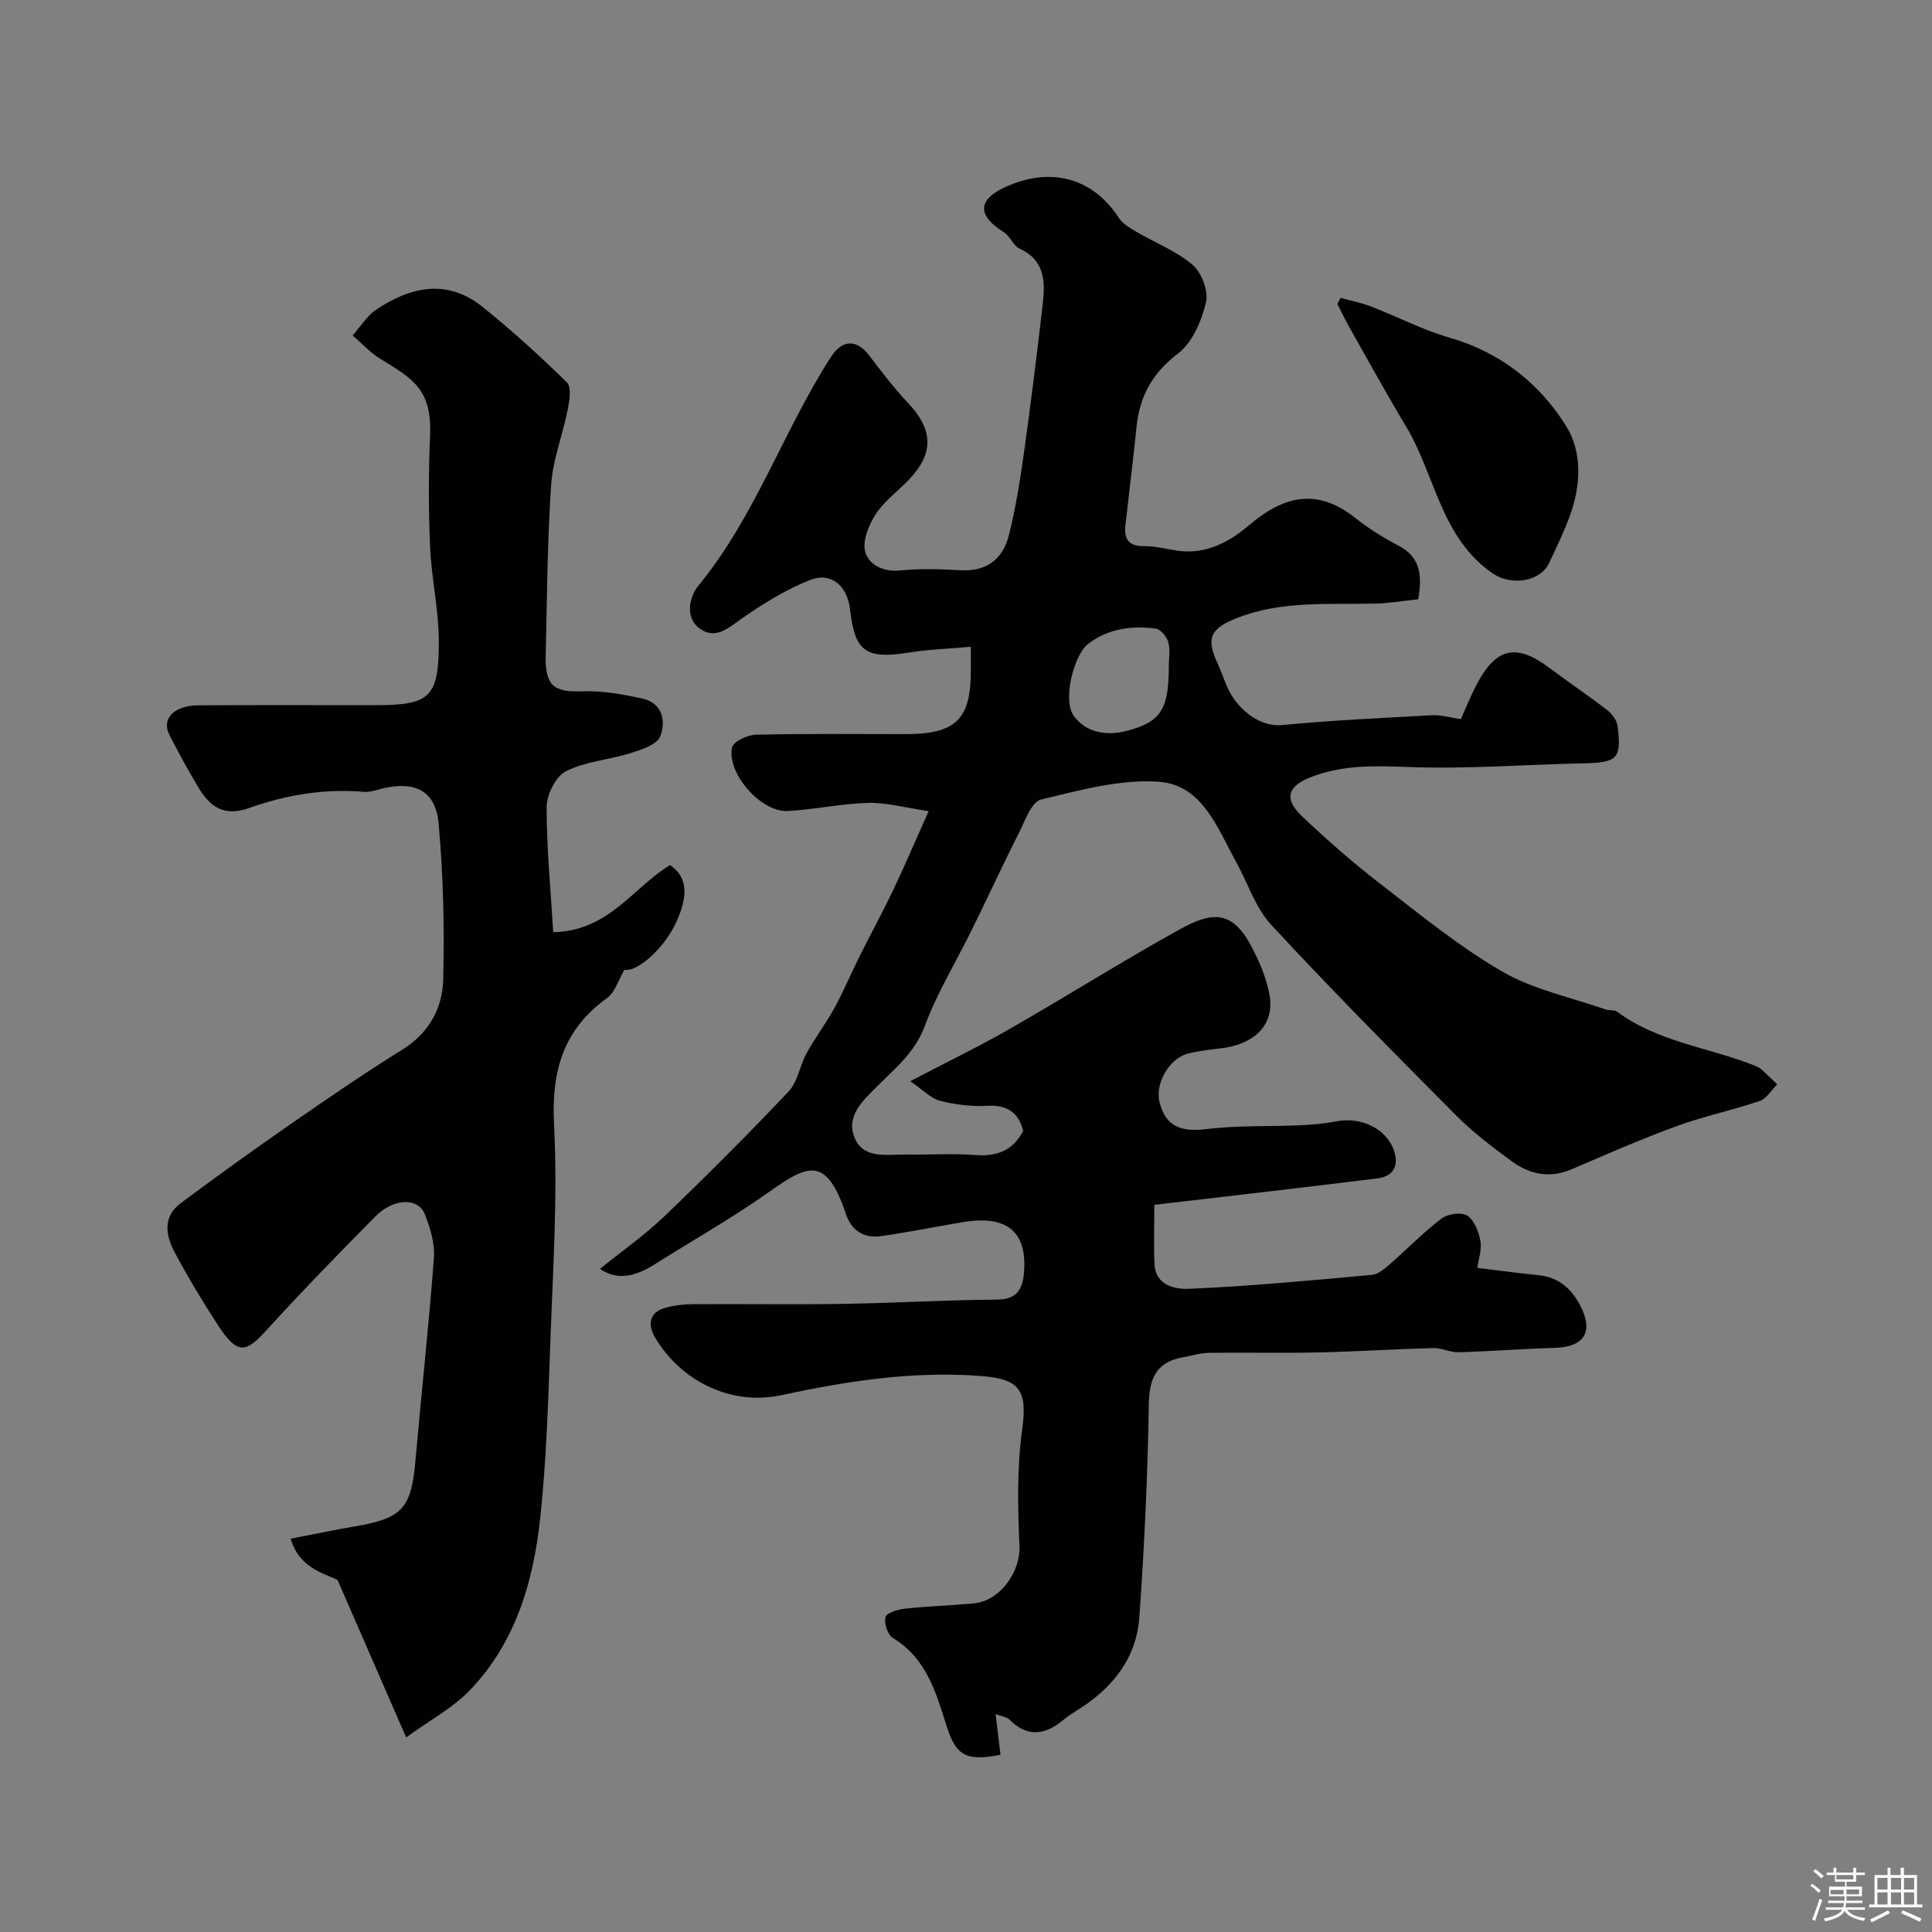
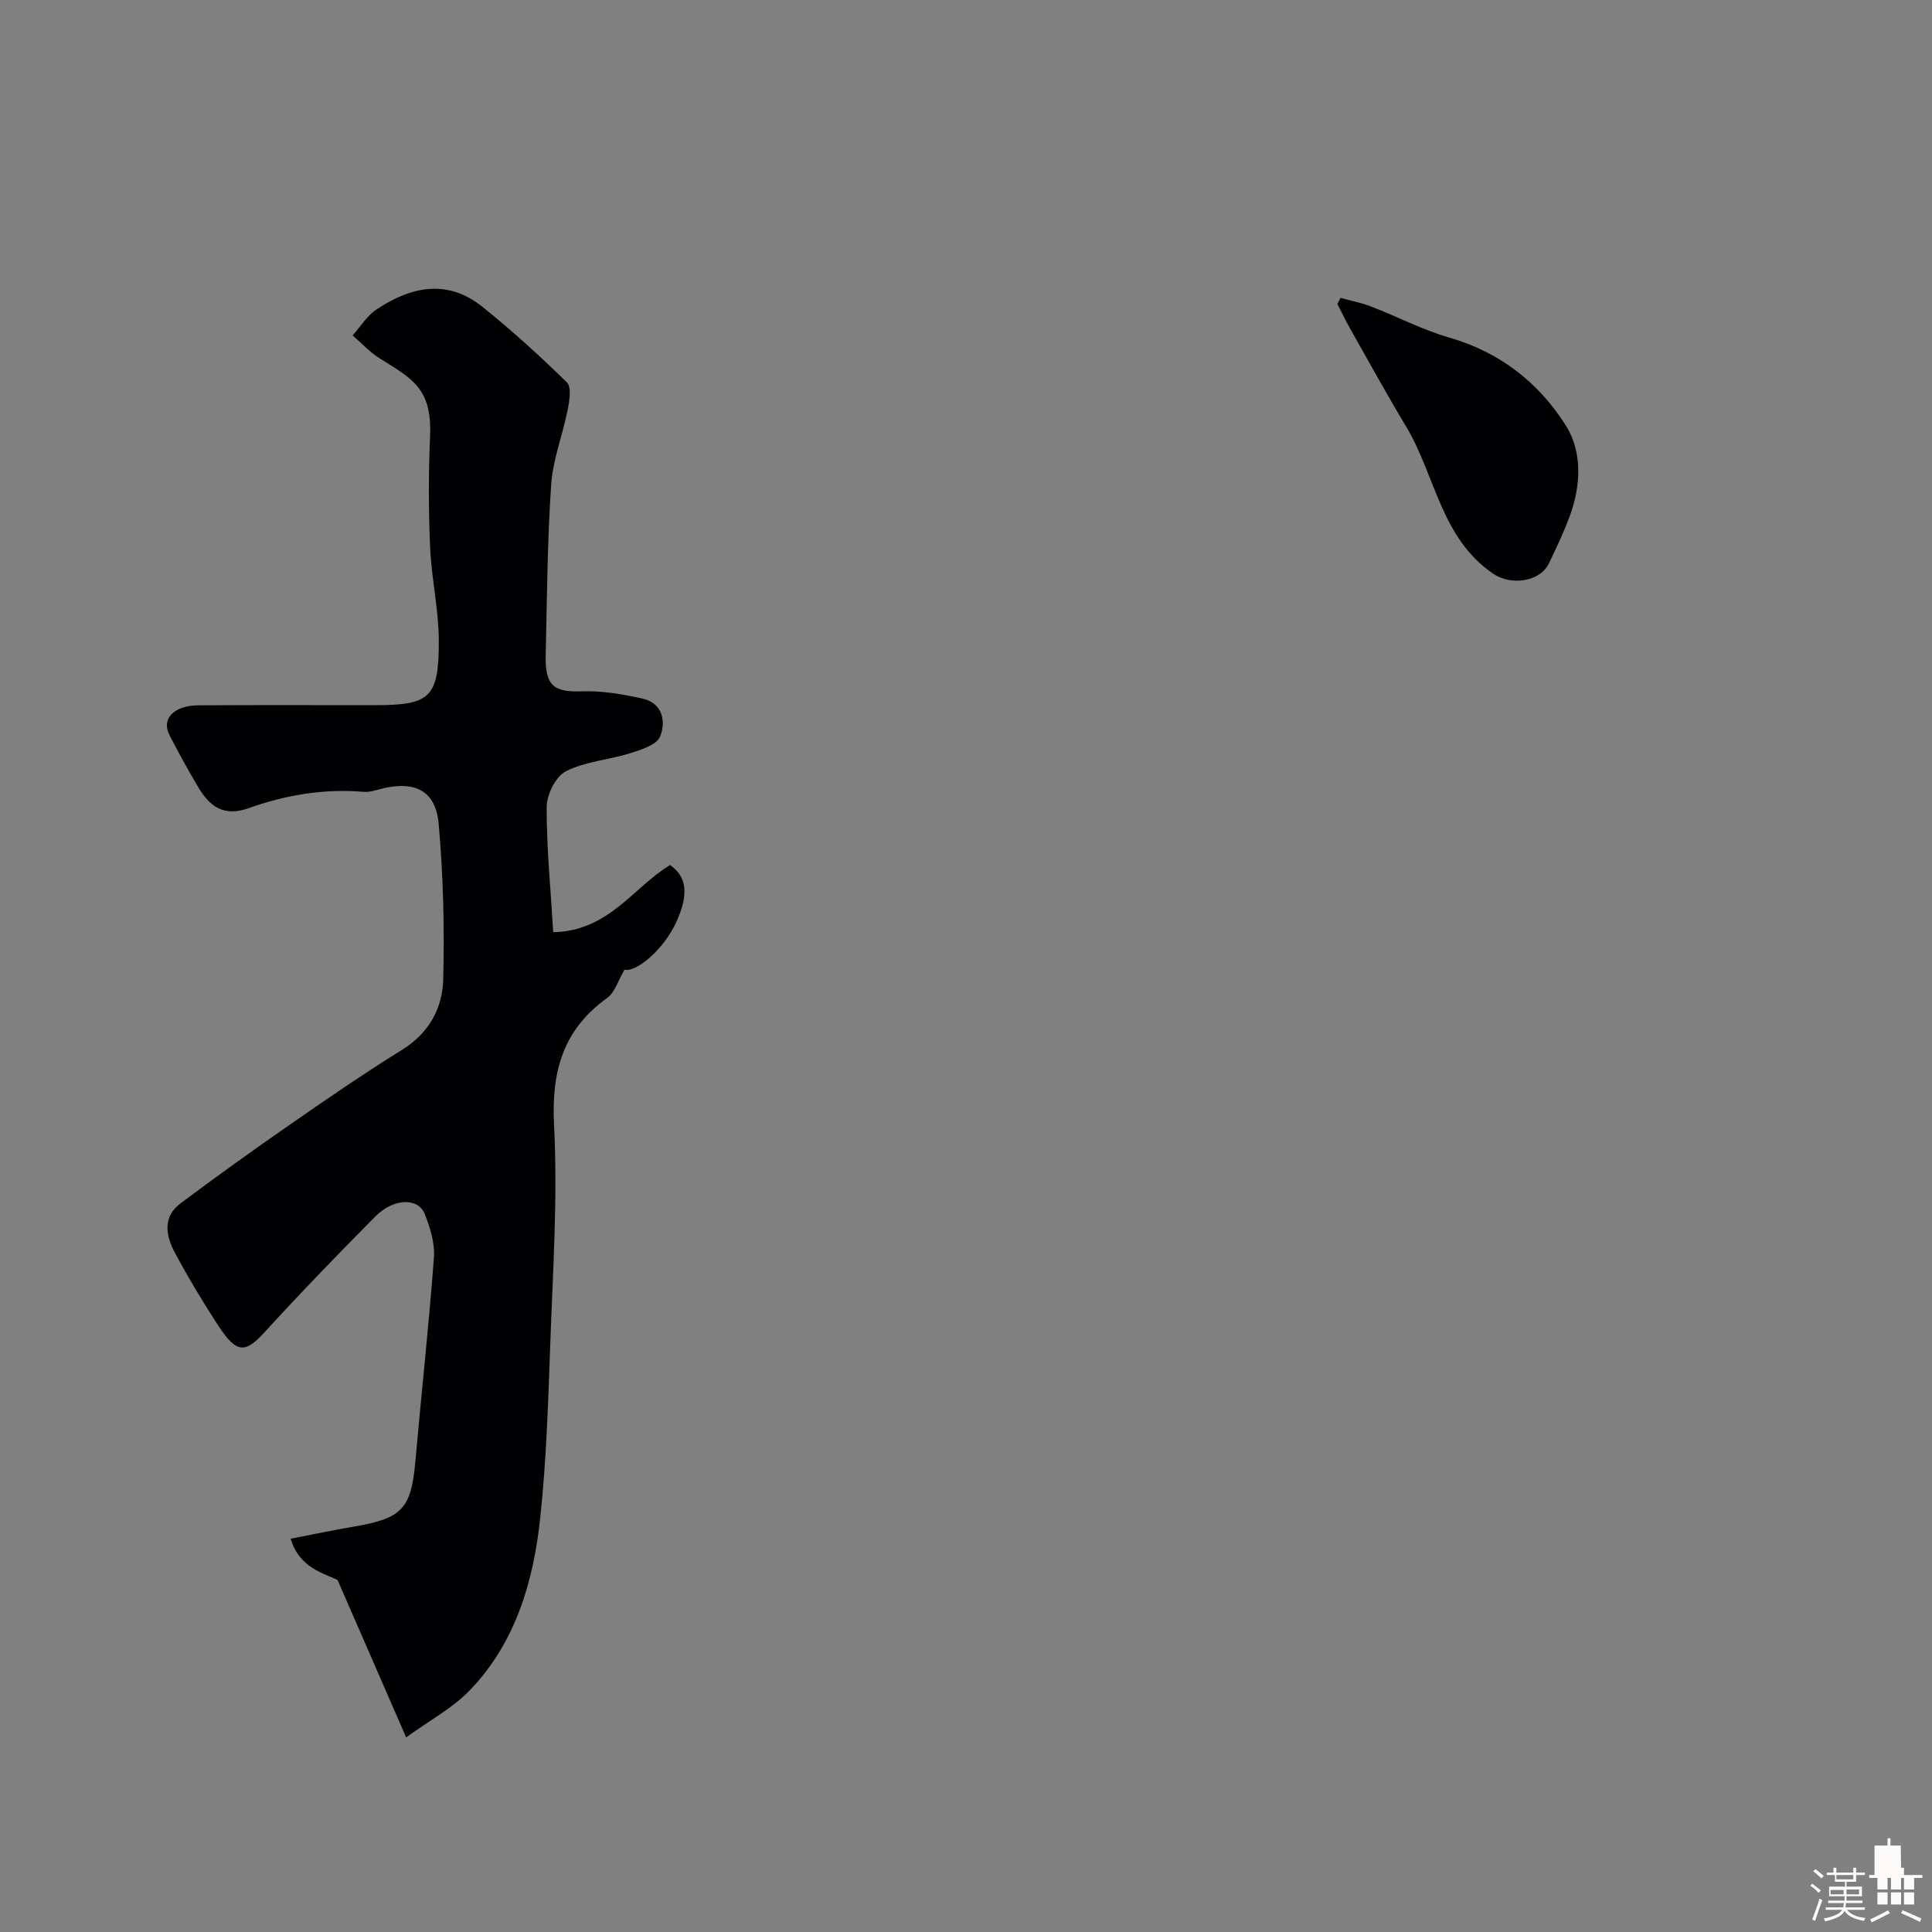
<svg xmlns="http://www.w3.org/2000/svg" enable-background="new 0 0 400 400" viewBox="0 0 400 400">
  <rect x="0" y="0" width="400" height="400" fill="#808080" stroke="none" />
  <path d="m374.8 390.4.4-.4c.7.5 1.3 1 1.8 1.4l-.5.5c-.5-.6-1.1-1.1-1.7-1.5zm1 7.3-.6-.3c.5-1.4 1.1-2.8 1.5-4.3.2.1.4.2.6.3-.5 1.3-1 2.8-1.5 4.3zm-.4-10.3.5-.4c.4.3 1 .8 1.7 1.4l-.5.5c-.5-.5-1.1-1-1.7-1.5zm2.5.3h1.7v-1h.6v1h3.5v-1h.6v1h1.8v.5h-1.8v1.4h-2v1h3.2v2h-3.2v.9h3.3v.5h-3.4c0 .3-.1.6-.1.9h4v.5h-3.7c.7.9 1.9 1.5 3.8 1.7-.1.2-.2.4-.3.6-2.1-.4-3.5-1.1-4-2.1-.4 1-1.8 1.7-4 2.2-.1-.2-.2-.4-.3-.6 2.1-.4 3.4-1 3.8-1.8h-3.4v-.5h3.6c.1-.3.1-.6.2-.9h-3.3v-.5h3.4c0-.3 0-.6 0-.9h-3.2v-2h3.3v-1h-2.1v-1.4h-1.7v-.5zm1.1 3.5v1h2.7c0-.3 0-.4 0-.4 0-.1 0-.2 0-.2 0-.1 0-.2 0-.3h-2.7zm1.2-3v.9h3.5v-.9zm4.7 3h-2.6v.6.4h2.6z" fill="#fcfbfa" />
-   <path d="m393.6 386.7h.6v1.5h2.7v6.1h1.1v.6h-11v-.6h1.1v-6.1h2.7v-1.5h.6v1.5h2.1v-1.5zm-2.7 8.8.4.6c-1.2.6-2.5 1.3-3.8 1.9-.1-.2-.2-.4-.3-.6 1.2-.6 2.5-1.2 3.7-1.9zm-2.2-6.7v2.4h2.1v-2.4zm0 3v2.5h2.1v-2.5zm2.8-3v2.4h2.1v-2.4zm0 3v2.5h2.1v-2.5zm6 6.1c-1.4-.7-2.7-1.3-3.9-1.8l.3-.6c1.5.6 2.7 1.2 3.9 1.7zm-1.2-9.1h-2.1v2.4h2.1zm-2.1 3v2.5h2.1v-2.5z" fill="#fcfbfa" />
+   <path d="m393.6 386.7h.6v1.5h2.7h1.1v.6h-11v-.6h1.1v-6.1h2.7v-1.5h.6v1.5h2.1v-1.5zm-2.7 8.8.4.6c-1.2.6-2.5 1.3-3.8 1.9-.1-.2-.2-.4-.3-.6 1.2-.6 2.5-1.2 3.7-1.9zm-2.2-6.7v2.4h2.1v-2.4zm0 3v2.5h2.1v-2.5zm2.8-3v2.4h2.1v-2.4zm0 3v2.5h2.1v-2.5zm6 6.1c-1.4-.7-2.7-1.3-3.9-1.8l.3-.6c1.5.6 2.7 1.2 3.9 1.7zm-1.2-9.1h-2.1v2.4h2.1zm-2.1 3v2.5h2.1v-2.5z" fill="#fcfbfa" />
  <g fill="#010103">
-     <path d="m206.13 354.87c.37 3.09.69 5.77 1.01 8.43-7 1.39-9.18.27-11.12-5.83-2.23-7.04-4.18-14.12-11.17-18.35-1.07-.65-1.86-3.05-1.52-4.3.24-.9 2.54-1.6 3.98-1.76 4.74-.51 9.52-.65 14.27-1.09 5.54-.52 9.71-6.59 9.49-11.84-.35-7.98-.54-16.1.54-23.98 1.15-8.34-.4-10.65-8.6-11.27-14.04-1.06-27.63 1.05-41.26 3.98-10.18 2.19-20.54-2.69-26.05-11.81-1.5-2.48-1.59-5.26 2.03-6.28 1.86-.52 3.85-.74 5.79-.75 10.37-.07 20.73.1 31.1-.07 10.6-.17 21.2-.8 31.8-.88 3.97-.03 5.24-2 5.56-5.33.83-8.67-3.44-12.27-12.68-10.7-5.63.95-11.23 2.07-16.87 2.89-3.54.52-6.16-1.18-7.28-4.54-4.1-12.24-7.92-10.27-16.03-4.54-7.57 5.36-15.7 9.94-23.55 14.9-4.3 2.72-7.92 3.31-11.35.96 4.63-3.75 9.3-7.02 13.37-10.92 8.76-8.4 17.34-16.99 25.67-25.8 1.9-2.01 2.32-5.34 3.72-7.9 1.79-3.25 4.05-6.24 5.83-9.49 1.9-3.48 3.43-7.16 5.21-10.71 2.23-4.48 4.65-8.88 6.8-13.39 2.36-4.94 4.51-9.99 7.45-16.56-4.91-.72-8.76-1.8-12.57-1.71-5.55.14-11.06 1.39-16.61 1.68-5.53.29-12.69-7.84-11.51-13.19.27-1.21 3.2-2.57 4.93-2.61 10.33-.24 20.66-.12 31-.12 10.43 0 13.54-3.08 13.49-13.34-.01-1.32 0-2.63 0-4.74-4.48.4-8.67.53-12.78 1.19-8.93 1.43-11.24-.13-12.22-8.87-.56-5.01-3.98-7.91-8.43-6.1-4.89 1.98-9.52 4.81-13.87 7.85-2.83 1.97-5.48 4.51-8.73 2.23-3.39-2.37-2.1-6.85-.43-8.89 11.81-14.33 17.6-32.06 27.5-47.42 2.35-3.65 5.33-3.67 7.86-.37 2.59 3.38 5.16 6.79 8.08 9.88 5.2 5.51 5.44 10.31.31 15.79-2.28 2.43-5.13 4.44-6.92 7.17-1.46 2.23-2.85 5.55-2.24 7.84.71 2.66 3.65 4.26 7.23 3.9 4.12-.42 8.33-.28 12.49-.05 5.44.31 8.8-2.33 10.03-7.26 1.38-5.51 2.29-11.17 3.08-16.8 1.45-10.38 2.76-20.77 3.94-31.18.52-4.54.4-8.96-4.79-11.34-1.34-.61-1.99-2.61-3.3-3.42-5.22-3.25-6.27-6.9 1.97-10.02 8.89-3.37 16.89-.6 21.86 7.06.79 1.23 2.28 2.1 3.6 2.87 3.91 2.3 8.32 3.99 11.7 6.89 1.87 1.6 3.3 5.46 2.74 7.76-.92 3.82-2.79 8.29-5.74 10.53-5.3 4.04-7.97 8.79-8.62 15.14-.7 6.84-1.56 13.67-2.32 20.51-.32 2.86.74 4.33 3.91 4.28 2.26-.03 4.53.58 6.79.92 5.86.88 10.76-1.73 14.84-5.21 7.14-6.1 14.07-7.87 21.98-1.61 2.8 2.22 5.89 4.15 9.05 5.81 4.53 2.37 4.9 6.11 4.06 11.08-2.93.31-5.97.84-9.01.9-9.52.22-19.12-.65-28.32 2.91-5.68 2.2-6.67 4.15-4.24 9.41.75 1.62 1.32 3.33 2.03 4.97 1.76 4.03 6.25 8.35 11.43 7.85 10.33-.99 20.71-1.47 31.07-2.03 1.72-.09 3.47.46 5.87.81.86-1.9 1.92-4.59 3.25-7.14 4.04-7.72 8.24-8.61 15.12-3.44 3.92 2.95 8 5.68 11.88 8.67 1.01.78 2.04 2.13 2.19 3.33.87 6.78-.05 7.58-7.02 7.73-12.1.25-24.23 1.22-36.3.76-6.95-.27-13.57-.46-20.12 2.07-4.85 1.87-5.73 4.48-1.92 8.1 5.13 4.87 10.48 9.56 16.07 13.89 8.26 6.38 16.41 13.07 25.39 18.28 6.49 3.76 14.24 5.34 21.44 7.86.76.27 1.81.03 2.39.47 8.35 6.21 18.67 7.34 28.01 10.98.61.24 1.26.46 1.74.87 1.17 1.01 2.25 2.12 3.37 3.19-1.2 1.18-2.2 2.95-3.63 3.44-5.68 1.93-11.61 3.16-17.24 5.22-7.32 2.68-14.48 5.82-21.65 8.9-4.58 1.97-8.76 1.07-12.51-1.69-3.96-2.91-7.93-5.92-11.39-9.39-12.94-13.01-25.87-26.05-38.34-39.51-3.27-3.53-4.83-8.64-7.24-12.98-3.9-7.03-6.99-16.03-16.07-16.65-8.02-.55-16.36 1.77-24.35 3.69-1.93.46-3.24 4.24-4.47 6.68-3.36 6.66-6.48 13.43-9.77 20.12-3.29 6.7-7.25 13.15-9.83 20.1-2.02 5.45-6.08 8.68-9.82 12.44-2.89 2.9-6.38 5.99-4.84 10.34 1.71 4.83 6.63 3.77 10.63 3.82 4.83.06 9.69-.26 14.49.1 4.45.33 7.78-.88 9.92-5.01-.94-3.79-3.29-5.42-7.5-5.18-3.22.18-6.58-.24-9.72-1.04-1.87-.47-3.42-2.19-6.16-4.06 7.81-4.09 14.38-7.26 20.69-10.88 11.74-6.73 23.2-13.96 35.04-20.52 6.26-3.47 10.68-4.34 14.71 3.15 1.75 3.24 3.29 6.8 3.94 10.39 1.11 6.11-3.05 10.26-10.17 11.07-2.27.26-4.56.52-6.76 1.09-3.89 1.01-6.83 6.26-5.83 10.1 1.29 4.96 4.36 6.17 9.75 5.51 6.42-.78 12.97-.5 19.46-.79 2.44-.11 4.91-.32 7.31-.8 5.19-1.03 10.48 1.51 12.02 6.08 1.07 3.18-.22 5.33-3.46 5.73-15.25 1.89-30.51 3.63-46.17 5.47 0 4.68-.14 8.48.04 12.27.21 4.55 4.45 5.23 7.17 5.11 12.64-.54 25.25-1.74 37.85-2.88 1.28-.12 2.59-1.24 3.65-2.17 3.61-3.14 6.96-6.61 10.76-9.5 1.28-.97 4.11-1.37 5.31-.6 1.46.94 2.37 3.31 2.73 5.22.33 1.77-.38 3.74-.63 5.6 4.6.56 8.65 1.11 12.71 1.52 3.94.4 6.56 2.59 8.38 5.89 3.15 5.71 1.19 8.99-5.18 9.16-6.6.18-13.19.71-19.79.9-1.75.05-3.53-.92-5.29-.87-7.94.21-15.86.73-23.8.91-7.53.16-15.07-.02-22.6.08-1.76.02-3.51.58-5.26.89-5.51.96-7.1 4.2-7.19 9.73-.23 14.71-.92 29.42-1.96 44.1-.6 8.56-5.61 14.76-12.8 19.23-.97.6-1.94 1.24-2.82 1.97-3.7 3.09-7.36 3.86-11.17.12-.61-.66-1.71-.78-2.97-1.26zm35.86-216.96c0-1.67.34-3.43-.11-4.97-.33-1.13-1.6-2.67-2.61-2.8-4.98-.65-9.8-.02-13.99 3.18-2.94 2.25-5.37 11.65-2.94 14.94 2.52 3.41 6.71 4.17 10.98 3.05 7-1.84 8.68-4.42 8.67-13.4z" />
    <path d="m114.54 193c11.55-.24 16.54-9.29 24.19-13.9 3.49 2.4 3.9 6.08 1.3 11.78-2.57 5.66-8.24 10.46-10.74 9.89-1.28 2.16-1.97 4.68-3.63 5.88-9.12 6.58-11.51 15.18-10.95 26.23.77 15.04-.24 30.19-.78 45.28-.43 12.04-.8 24.12-2.08 36.09-1.4 13.12-5.06 25.75-14.48 35.6-3.64 3.81-8.55 6.41-13.28 9.86-4.75-10.9-9.18-21.06-14.2-32.59-2.67-1.35-7.94-2.43-9.71-8.55 4.63-.89 8.88-1.79 13.16-2.52 9.94-1.68 11.79-3.72 12.66-13.5 1.24-14.07 2.79-28.11 3.84-42.19.22-2.95-.78-6.16-1.89-8.98-1.36-3.47-6.44-3.35-10.23.47-7.76 7.82-15.43 15.75-22.86 23.88-3.9 4.26-5.7 4.82-9.65-1.24-3.2-4.91-6.23-9.95-9-15.12-1.88-3.5-2.61-7.41 1.18-10.24 7.33-5.48 14.75-10.82 22.27-16.04 7.77-5.39 15.56-10.76 23.59-15.74 5.58-3.46 8.36-8.61 8.51-14.57.28-10.74.01-21.54-.94-32.23-.6-6.72-4.74-8.83-11.25-7.39-1.43.32-2.91.9-4.31.78-8.19-.69-16.13.65-23.74 3.37-5.31 1.89-8.16-.43-10.54-4.43-2.08-3.51-4.05-7.09-5.91-10.73-1.7-3.33.93-6.09 6.02-6.12 12.16-.08 24.33-.03 36.49-.03 11.47 0 13.3-1.53 13.27-13.32-.02-6.47-1.52-12.92-1.8-19.4-.34-7.65-.34-15.34-.01-22.99.43-9.9-3.75-11.92-10.4-16.07-2.07-1.29-3.77-3.17-5.63-4.77 1.61-1.81 2.94-4.04 4.88-5.34 7.14-4.79 14.72-6.45 22.03-.56 6.08 4.89 11.88 10.16 17.45 15.62.98.96.54 3.78.17 5.62-1.03 5.22-3.07 10.34-3.43 15.58-.8 11.74-.85 23.52-1.13 35.29-.15 6.36 1.73 7.68 7.48 7.47 4.17-.15 8.46.59 12.57 1.51 4.18.93 4.89 4.75 3.64 7.85-.69 1.71-3.88 2.73-6.14 3.44-4.42 1.39-9.3 1.7-13.35 3.74-2.11 1.06-3.99 4.84-4 7.4-.02 8.5.83 17 1.36 25.93z" />
    <path d="m277.55 61.67c2.12.59 4.3 1.01 6.35 1.8 5.42 2.09 10.63 4.83 16.18 6.43 10.48 3.02 18.55 9.37 24.12 18.22 3.44 5.46 3.13 12.41.8 18.73-1.22 3.32-2.77 6.54-4.29 9.74-1.87 3.95-7.92 4.67-11.55 2.2-10.87-7.39-11.97-20.39-18.05-30.5-4.01-6.67-7.76-13.49-11.59-20.27-.94-1.66-1.76-3.39-2.63-5.09.22-.42.44-.84.66-1.26z" />
  </g>
</svg>